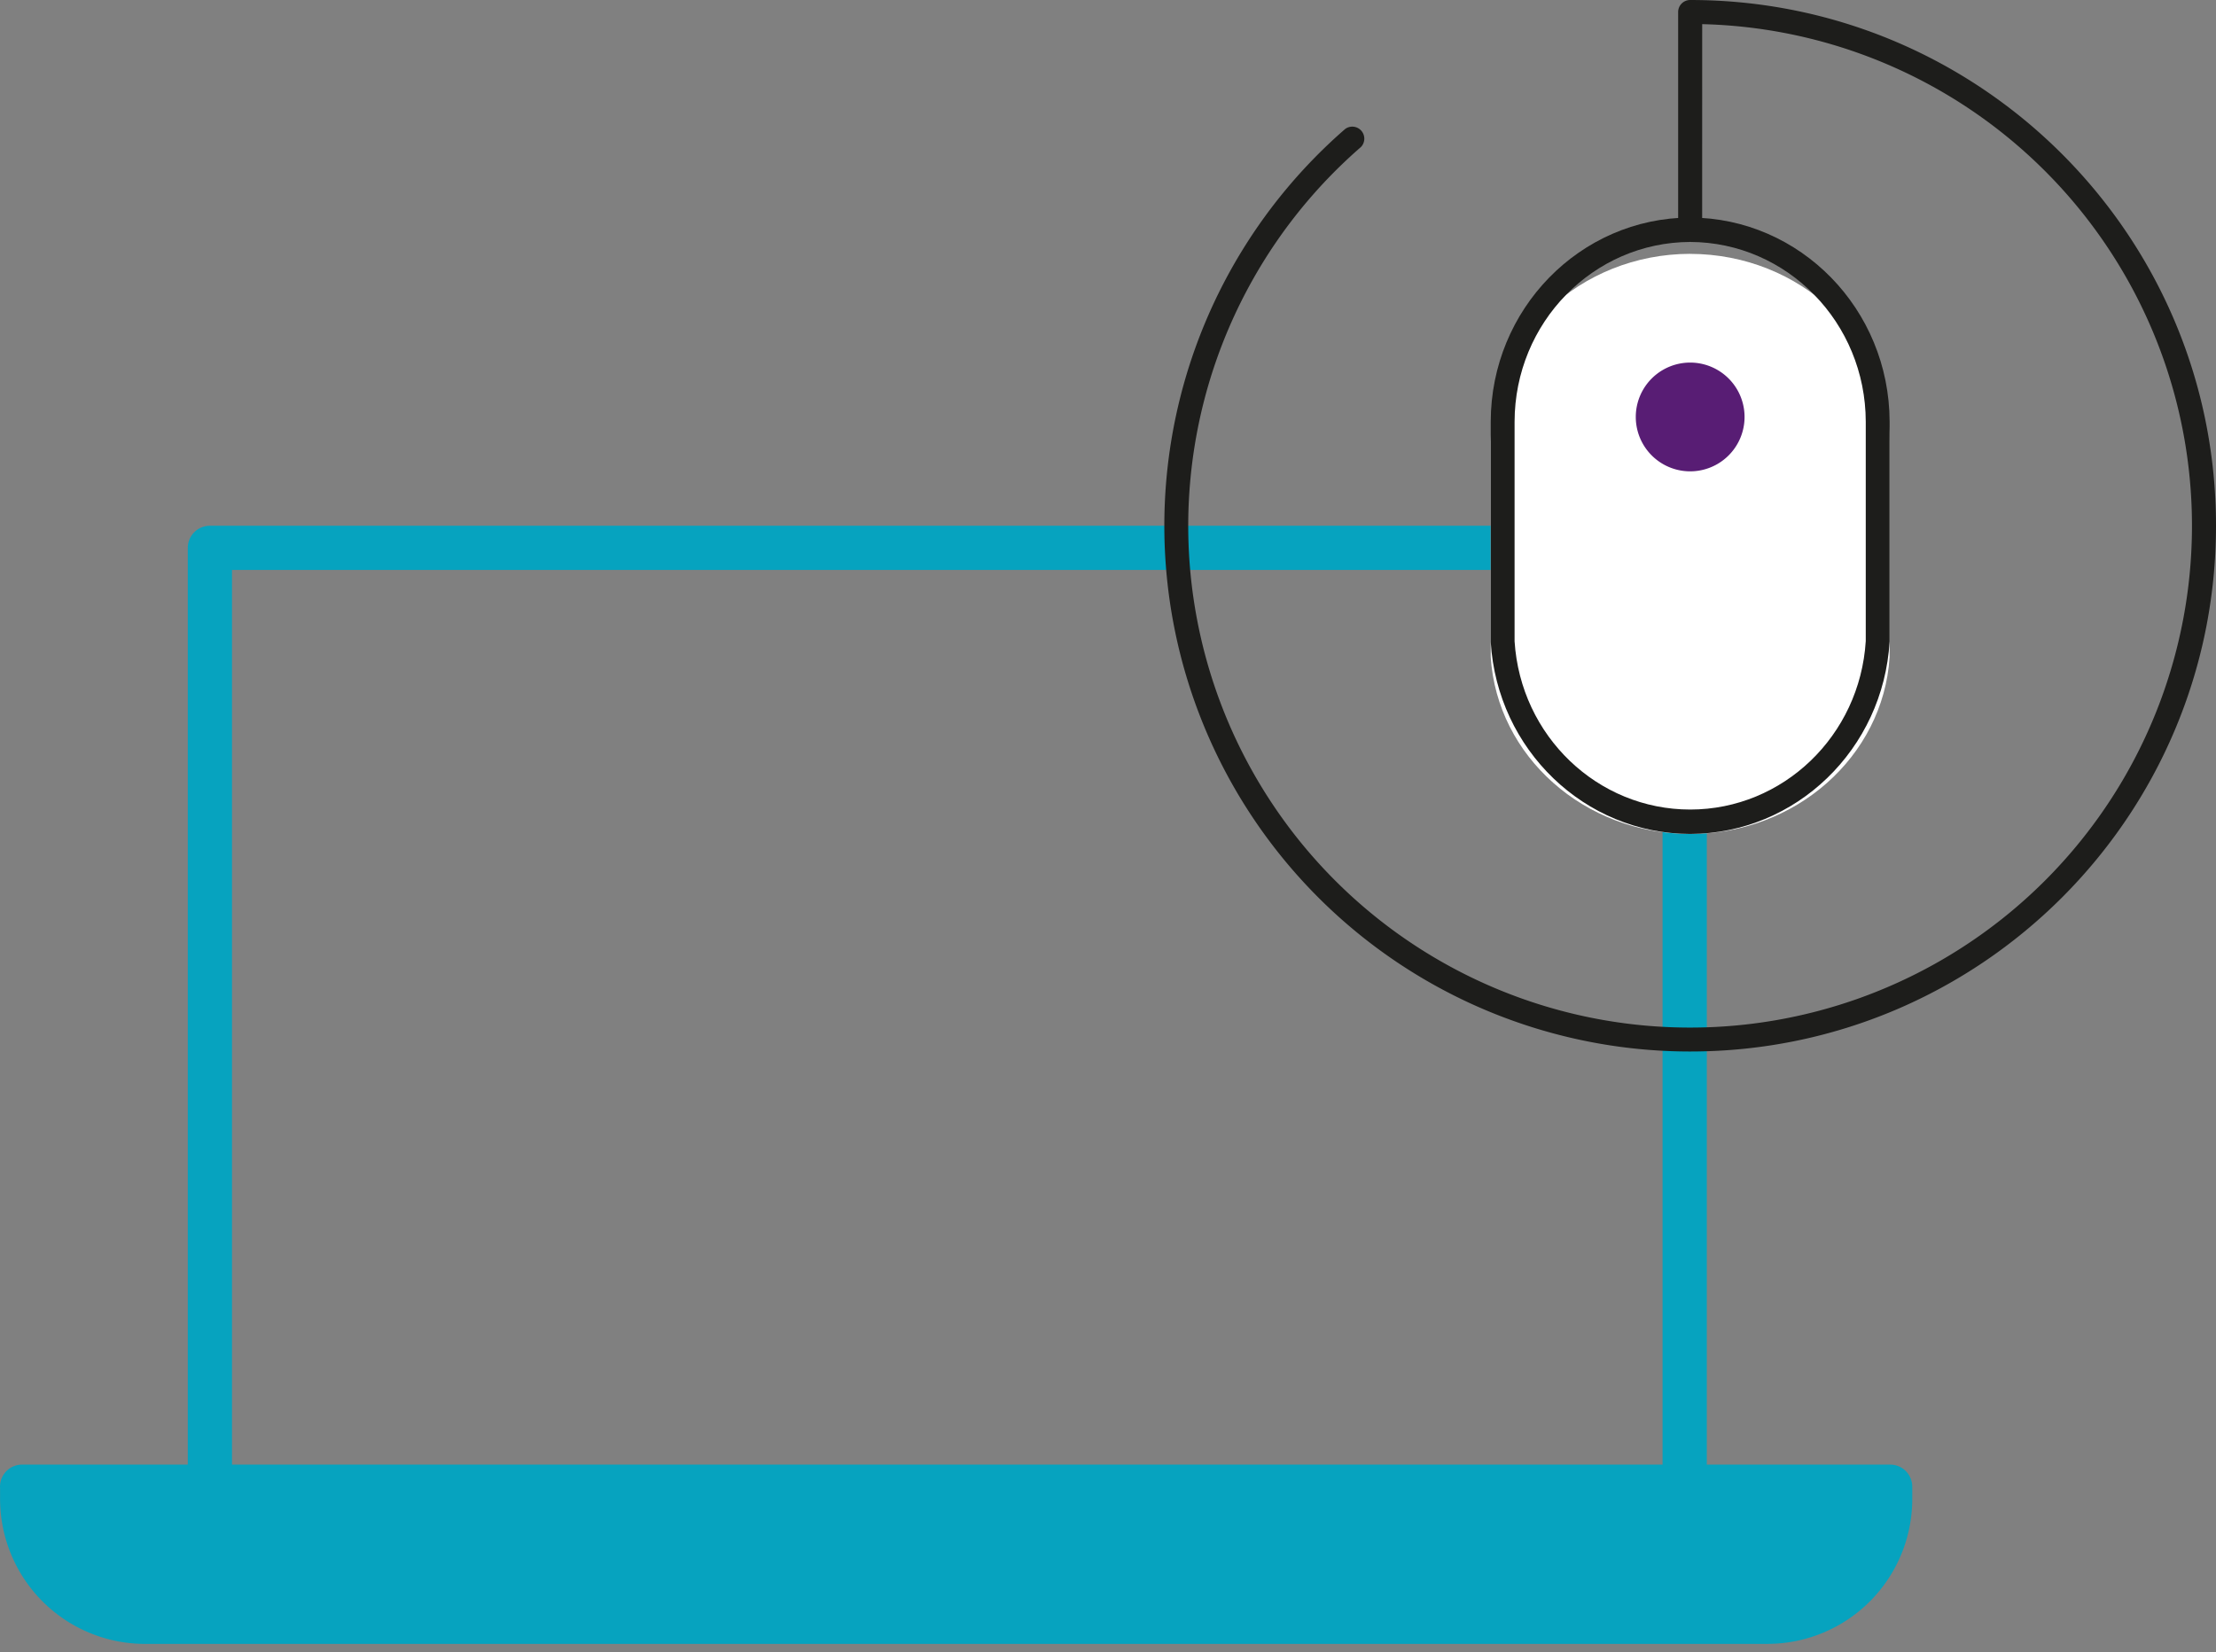
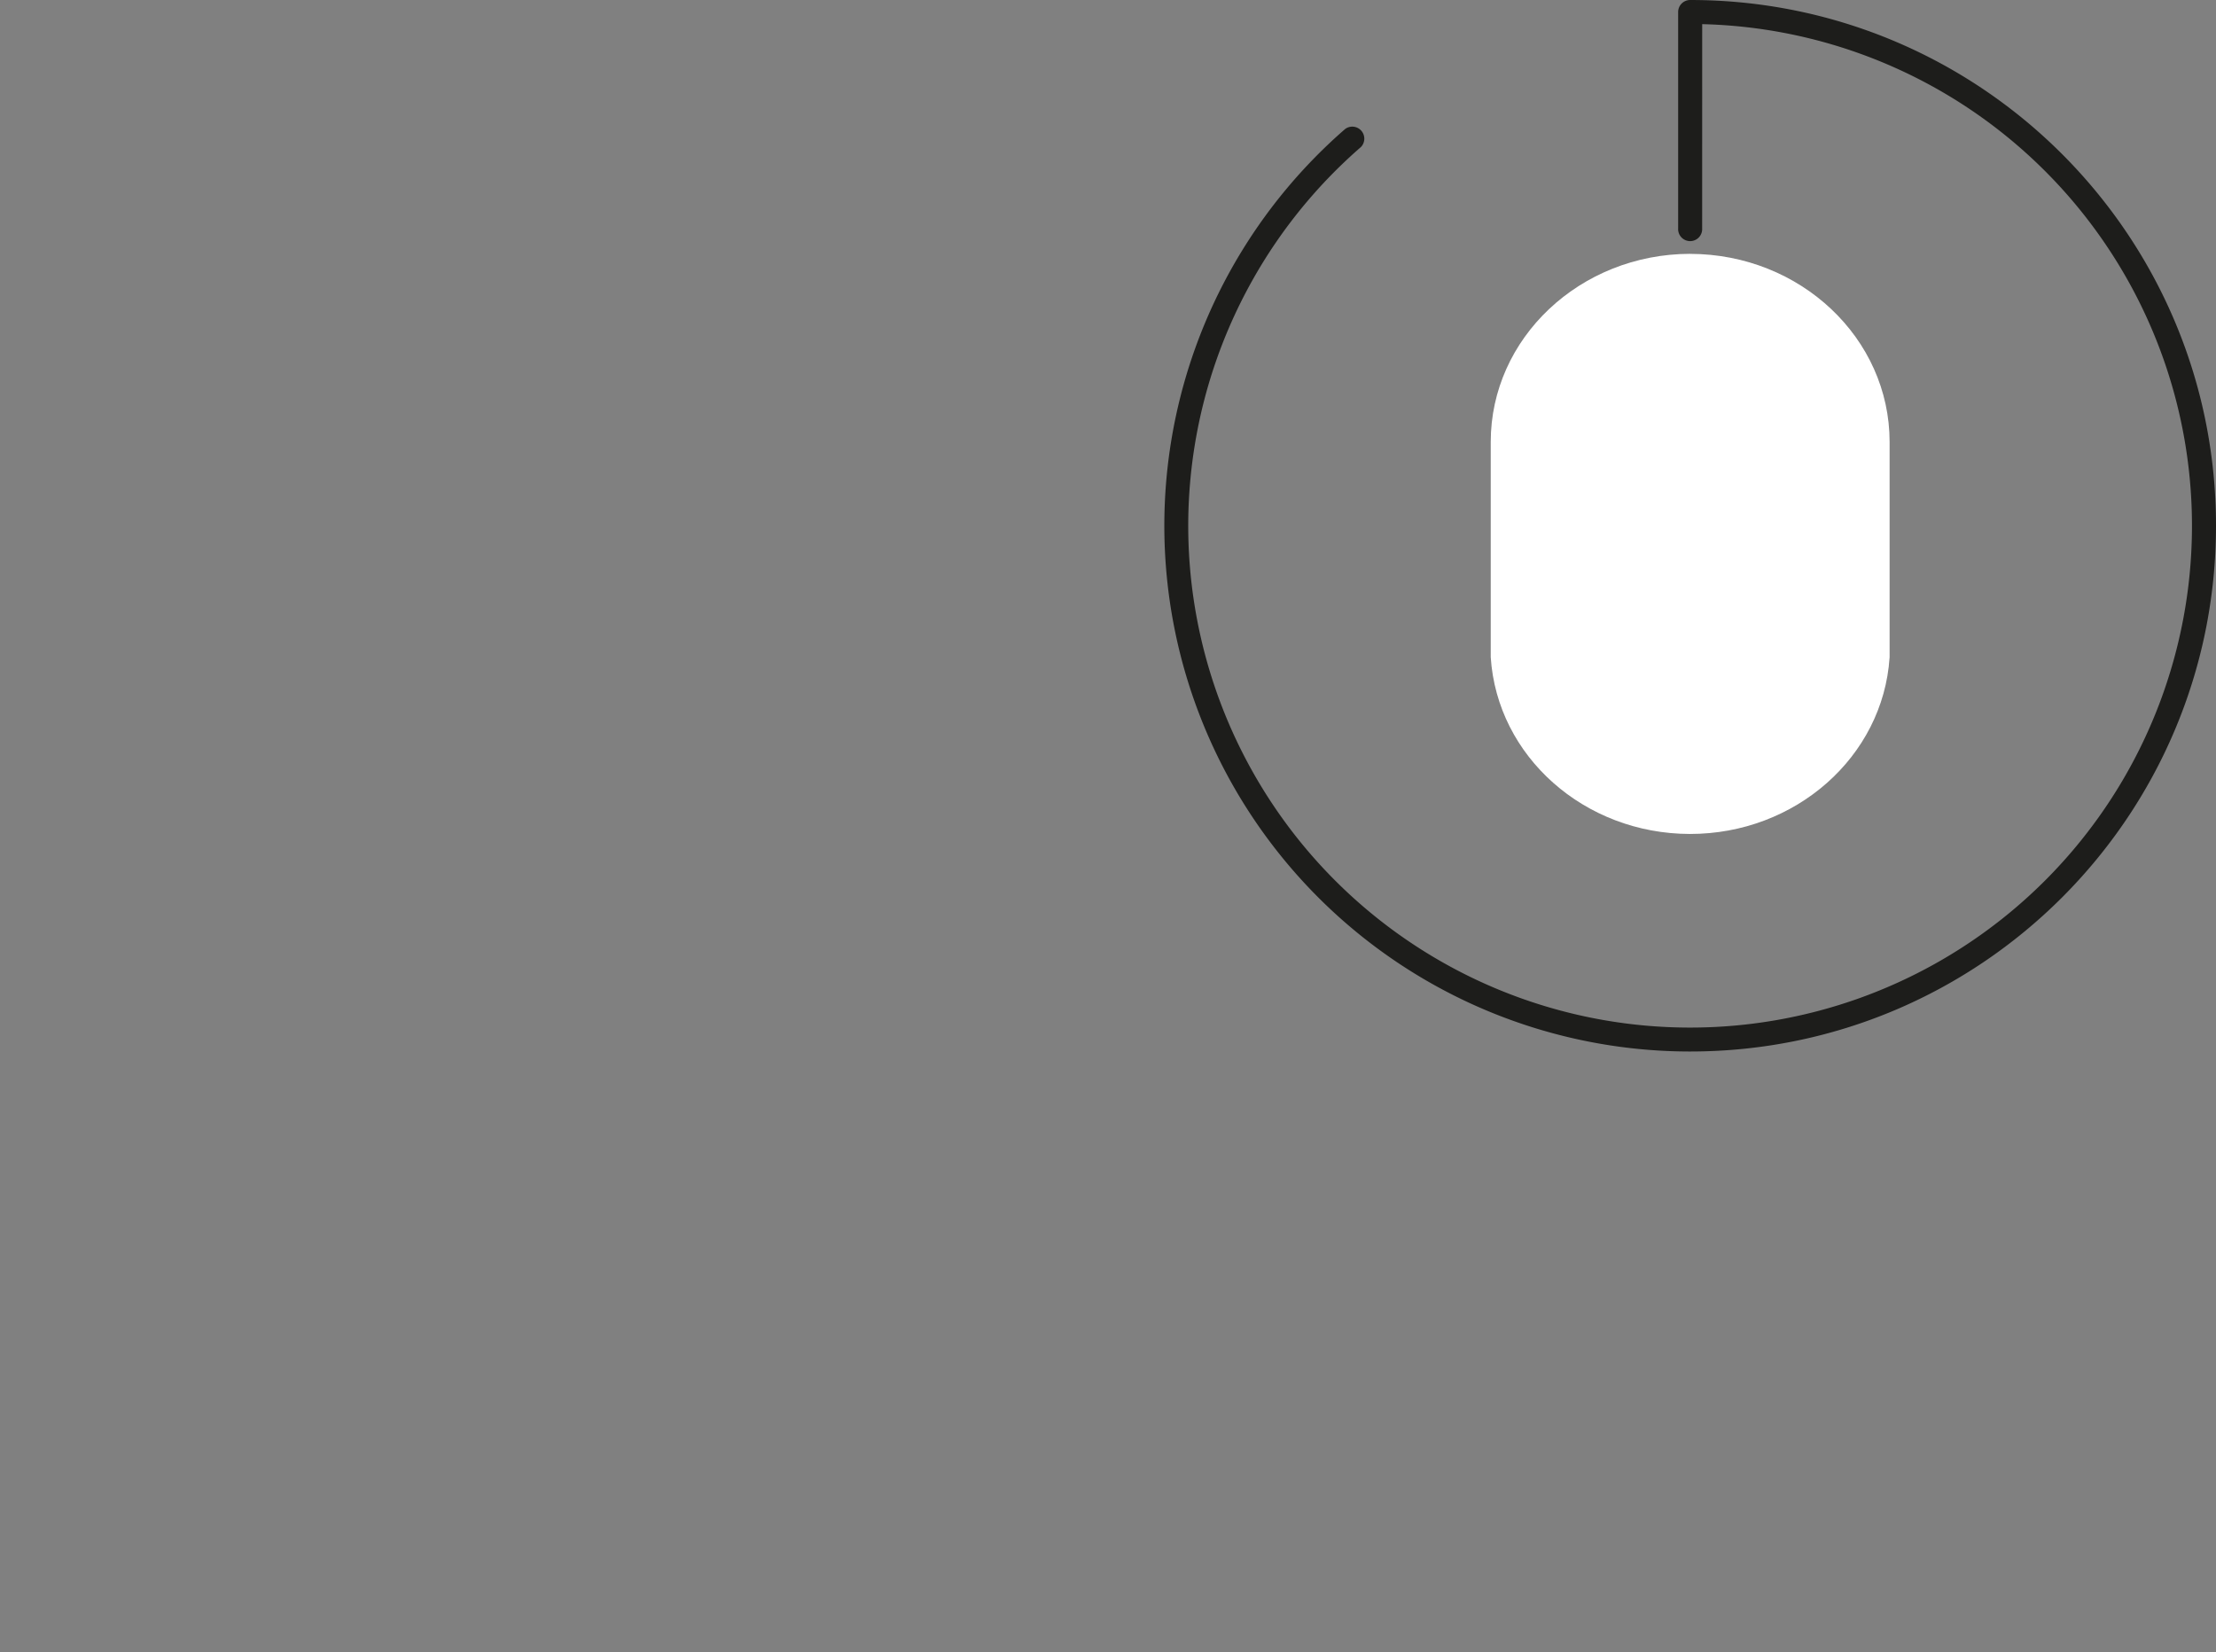
<svg xmlns="http://www.w3.org/2000/svg" width="59" height="44" viewBox="0 0 59 44">
  <rect x="0" y="0" width="59" height="44" fill="#808080" stroke="none" />
  <g fill="none" fill-rule="evenodd">
-     <path fill="#06A3BF" d="M5.589 39.716A.588.588 0 0 1 5 39.127V14.59A.588.588 0 0 1 5.589 14h39.265a.588.588 0 0 1 .589.589V39.01a.589.589 0 1 1-1.178 0V15.177H6.177v23.95a.588.588 0 0 1-.588.589Z" />
-     <path fill="#06A3BF" d="M47.085 43.775H3.834a3.862 3.862 0 0 1-3.832-3.85v-.283L0 39.589A.588.588 0 0 1 .589 39h49.735a.588.588 0 0 1 .589.589v.335a3.858 3.858 0 0 1-3.828 3.85Z" />
    <path fill="#FFF" d="M45 6.759c-2.935.005-5.31 2.246-5.31 5.01v5.73c.17 2.642 2.492 4.704 5.302 4.708 2.81.004 5.14-2.053 5.317-4.695l.001-.014V11.77c0-2.764-2.375-5.005-5.31-5.01Z" />
-     <path fill="#1D1D1B" d="M45 22.207c-2.81-.007-5.133-2.242-5.31-5.11v-5.866c.004-2.998 2.377-5.428 5.31-5.438 2.932.01 5.305 2.44 5.31 5.438v5.846c-.167 2.876-2.493 5.122-5.31 5.13Zm0-16.089v.325c-2.582.009-4.671 2.149-4.675 4.788v5.846c.16 2.52 2.207 4.481 4.678 4.48 2.47-.002 4.515-1.965 4.672-4.486v-5.84c-.004-2.64-2.094-4.78-4.676-4.788l.002-.325Z" />
    <path fill="#1D1D1B" d="M45 28a14 14 0 0 1-9.186-24.565.32.32 0 0 1 .42.48A13.362 13.362 0 1 0 45.32.643l-.001 5.44a.32.32 0 1 1-.639 0V.32A.32.32 0 0 1 45 0c7.731 0 14 6.267 14 14 0 7.731-6.267 14-14 14Z" />
-     <path fill="#581D74" d="M46.448 11.103a1.448 1.448 0 1 1-2.896 0 1.448 1.448 0 0 1 2.896 0Z" />
+     <path fill="#581D74" d="M46.448 11.103Z" />
  </g>
</svg>